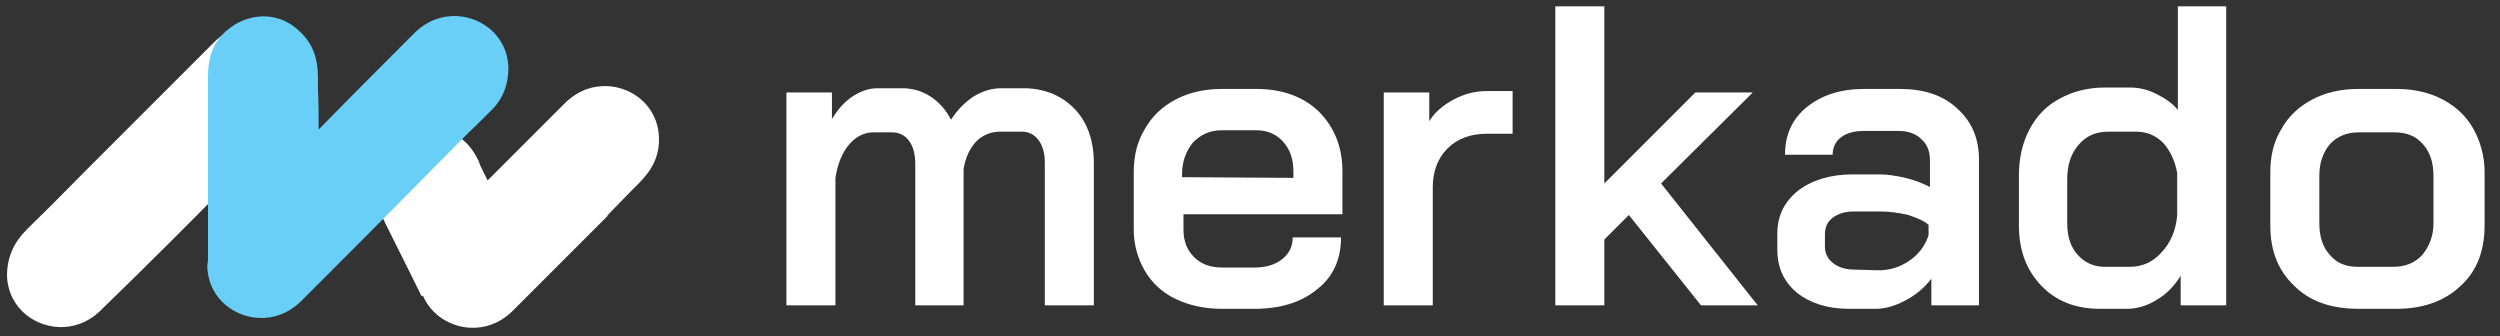
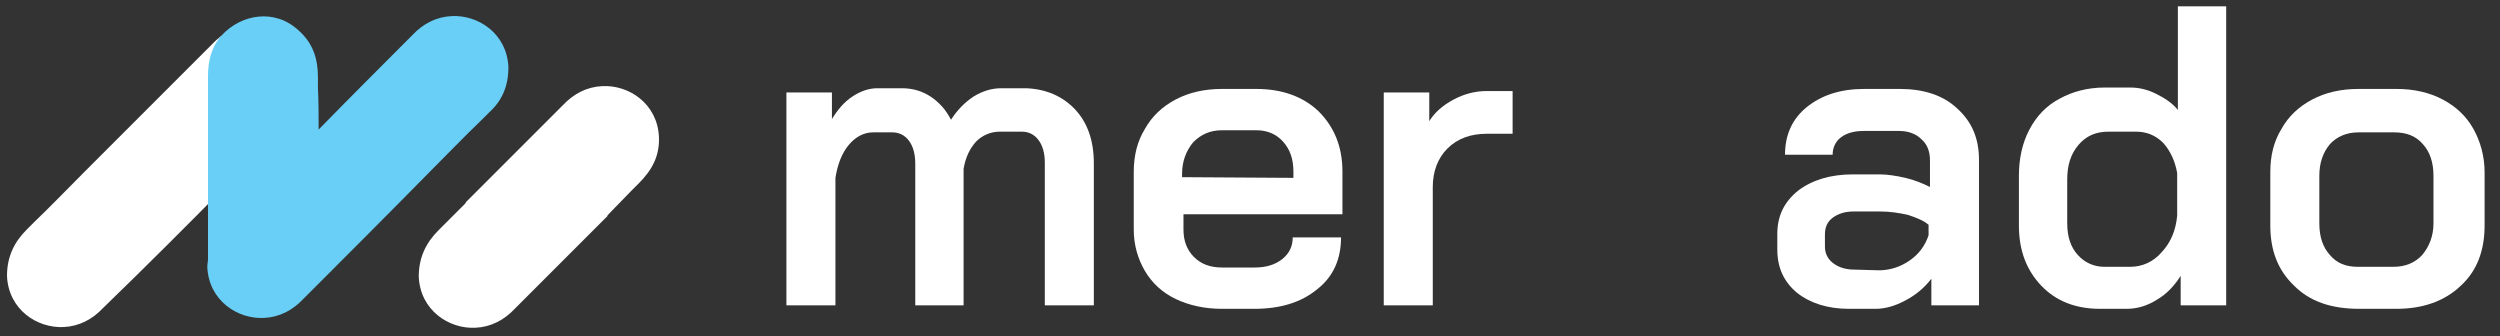
<svg xmlns="http://www.w3.org/2000/svg" version="1.1" id="Layer_1" x="0px" y="0px" viewBox="0 0 357 48" style="enable-background:new 0 0 357 48;" xml:space="preserve">
  <rect x="0" y="0" width="357" height="48" fill="#333333" stroke="none" />
  <style type="text/css">
	.st0{fill:#FFFFFF;}
	.st1{fill:#69CFF6;}
</style>
  <g>
-     <path class="st0" d="M67.8,38.6c2.2-1.1,4.4-2.4,6.5-3.6c-1.1-2.3-2.3-4.5-3.4-6.9h-0.1c-0.6-1.2-1.2-2.4-1.8-3.6l0,0   c-0.2-0.5-0.5-0.9-0.6-1.4c-1.1-2.4-2.8-4-5.4-4.7c-4.6-1.4-8.4,1.6-9.6,5.4c-0.6,2.1-0.2,4.2,0.7,6.2c2,4.1,4.1,8.2,6.1,12.3   C62.9,41.2,65.4,39.9,67.8,38.6z" />
    <path class="st0" d="M44,10.9c-0.2-4.8-4.3-7.5-8.1-7.3c-2.2,0.1-4.1,1.1-5.6,2.7C24.2,12.4,18.1,18.5,12,24.6   c-2.4,2.4-4.7,4.8-7.1,7.1l0,0c-0.3,0.3-0.7,0.7-1.1,1.1C2,34.6,1,36.7,1,39.4c0.2,4.8,4.3,7.5,8.1,7.3c2.2-0.1,4.1-1.1,5.6-2.7   c6.2-6,12.3-12.1,18.4-18.3c2.4-2.4,4.7-4.8,7.1-7.1l0,0c0.3-0.3,0.7-0.7,1.1-1.1C43,15.7,44.1,13.6,44,10.9z" />
    <path class="st1" d="M72.6,9.6c-0.2-4.8-4.3-7.5-8.1-7.3c-2.2,0.1-4.1,1.1-5.6,2.7c-4.5,4.5-8.9,8.9-13.4,13.5c0-2,0-4-0.1-6l0,0   c0-0.5,0-1,0-1.5c0-2.6-0.7-4.8-2.7-6.6c-3.5-3.3-8.3-2.3-11,0.6c-1.5,1.6-2,3.7-2,5.9c0,8.6,0,17.2,0,25.9c0,1.5,0-1.2,0,0.2   c0,0.4-0.1,0.7-0.1,1.1c0.2,4.8,4.3,7.5,8.1,7.3c2.2-0.1,4.1-1.1,5.6-2.7c6.1-6.1,12.2-12.2,18.3-18.4c2.4-2.4,4.7-4.8,7.1-7.1l0,0   c0.3-0.3,0.7-0.7,1.1-1.1C71.7,14.4,72.6,12.3,72.6,9.6z" />
    <path class="st0" d="M94.1,19.6c-0.2-4.8-4.3-7.5-8.1-7.3c-2.2,0.1-4.1,1.1-5.6,2.7c-4.6,4.6-9.3,9.3-13.9,13.9V29   c-1,1-1.9,1.9-2.8,2.8l0,0c-0.3,0.3-0.7,0.7-1.1,1.1c-1.8,1.8-2.8,3.9-2.8,6.6c0.2,4.8,4.3,7.5,8.1,7.3c2.2-0.1,4.1-1.1,5.6-2.7   c4.5-4.5,8.9-8.9,13.3-13.3h-0.1c1.1-1.1,2.3-2.4,3.4-3.5l0,0c0.3-0.3,0.7-0.7,1.1-1.1C93.1,24.3,94.2,22.3,94.1,19.6z" />
  </g>
  <g>
    <g>
      <path class="st0" d="M153.5,15.6c1.8,1.9,2.7,4.5,2.7,7.7v20.3h-7V23.2c0-1.3-0.3-2.4-0.9-3.2c-0.6-0.8-1.4-1.2-2.4-1.2h-3.1    c-1.3,0-2.5,0.5-3.4,1.4c-0.9,1-1.5,2.2-1.8,3.9v19.5h-6.9V23.4c0-1.4-0.3-2.5-0.9-3.3c-0.6-0.8-1.4-1.2-2.4-1.2h-2.7    c-1.3,0-2.5,0.6-3.5,1.8c-1,1.2-1.6,2.8-1.9,4.7v18.2h-7V13.2h6.5V17c0.8-1.3,1.7-2.4,2.9-3.2c1.2-0.8,2.4-1.2,3.6-1.2h3.5    c1.5,0,2.9,0.4,4.1,1.2c1.2,0.8,2.2,1.9,2.9,3.3c0.9-1.4,2-2.5,3.2-3.3c1.3-0.8,2.6-1.2,4-1.2h3.5    C149.3,12.7,151.7,13.7,153.5,15.6z" />
      <path class="st0" d="M167.9,42.7c-1.9-0.9-3.4-2.3-4.4-4s-1.6-3.7-1.6-5.9v-8.2c0-2.4,0.5-4.4,1.6-6.2c1-1.8,2.5-3.2,4.4-4.2    s4.1-1.5,6.6-1.5h4.9c3.7,0,6.7,1.1,8.9,3.2c2.2,2.2,3.4,5,3.4,8.6v6.1H169v2.2c0,1.6,0.5,2.9,1.5,3.9s2.3,1.5,4,1.5h4.7    c1.6,0,2.9-0.4,3.9-1.2s1.5-1.8,1.5-3.1h6.9c0,3.1-1.1,5.6-3.4,7.4c-2.3,1.9-5.3,2.8-9,2.8h-4.6C172,44.1,169.8,43.6,167.9,42.7z     M184.7,25.4v-0.9c0-1.8-0.5-3.2-1.5-4.3c-1-1.1-2.3-1.6-3.8-1.6h-4.9c-1.7,0-3,0.6-4.1,1.7c-1,1.2-1.6,2.7-1.6,4.5v0.5    L184.7,25.4L184.7,25.4L184.7,25.4z" />
      <path class="st0" d="M197.6,13.2h6.5v4.1c0.8-1.3,2-2.3,3.5-3.1s3.1-1.2,4.7-1.2h3.7v6.1h-3.7c-2.3,0-4.2,0.7-5.6,2.1    c-1.4,1.4-2.1,3.3-2.1,5.5v16.9h-7L197.6,13.2L197.6,13.2z" />
-       <path class="st0" d="M242.9,43.6l-10.3-12.9l-3.5,3.5v9.4h-7V0.9h7v25.3l13-13h8.2l-13.1,13L251,43.6H242.9z" />
      <path class="st0" d="M256.6,41.8c-1.9-1.6-2.8-3.6-2.8-6.2v-2.2c0-2.6,1-4.6,3-6.2c2-1.5,4.6-2.3,7.8-2.3h3.8    c1.1,0,2.4,0.2,3.7,0.5c1.3,0.3,2.5,0.8,3.5,1.3v-3.8c0-1.3-0.4-2.3-1.2-3c-0.8-0.8-1.9-1.2-3.2-1.2h-5.1c-1.3,0-2.4,0.3-3.2,0.9    c-0.8,0.6-1.2,1.5-1.2,2.5h-6.8c0-2.8,1-5.1,3.1-6.8c2.1-1.7,4.8-2.6,8.2-2.6h5.1c3.4,0,6.2,0.9,8.2,2.8c2.1,1.9,3.1,4.3,3.1,7.3    v20.8h-6.8v-3.8c-1,1.3-2.2,2.3-3.7,3.1s-2.9,1.2-4.3,1.2H264C261,44.1,258.5,43.3,256.6,41.8z M268.3,38.6c1.6,0,3.1-0.5,4.4-1.4    s2.2-2.1,2.7-3.6v-1.5c-0.7-0.6-1.7-1-2.9-1.4c-1.3-0.3-2.6-0.5-4-0.5h-3.8c-1.2,0-2.2,0.3-3,0.9s-1.1,1.4-1.1,2.4v1.7    c0,1,0.4,1.8,1.2,2.4c0.8,0.6,1.8,0.9,3,0.9L268.3,38.6L268.3,38.6z" />
      <path class="st0" d="M291.5,40.8c-2.1-2.2-3.2-5-3.2-8.6v-7.1c0-2.5,0.5-4.7,1.5-6.6s2.4-3.4,4.3-4.4c1.8-1,4-1.6,6.4-1.6h3.7    c1.3,0,2.5,0.3,3.7,0.9c1.2,0.6,2.3,1.3,3.1,2.3V0.9h6.9v42.7h-6.5v-4.2c-0.9,1.4-2,2.6-3.4,3.4c-1.4,0.9-2.9,1.3-4.3,1.3h-3.8    C296.4,44.1,293.6,43,291.5,40.8z M304.2,38.1c1.7,0,3.3-0.7,4.5-2.1c1.3-1.4,2-3.1,2.2-5.2v-6.1c-0.3-1.7-1-3.2-2-4.3    c-1.1-1.1-2.4-1.6-3.9-1.6h-3.9c-1.8,0-3.2,0.6-4.3,1.9s-1.6,2.9-1.6,4.9v6.3c0,1.9,0.5,3.4,1.5,4.5s2.3,1.7,3.8,1.7    C300.5,38.1,304.2,38.1,304.2,38.1z" />
      <path class="st0" d="M327.6,40.8c-2.3-2.2-3.4-5-3.4-8.6v-7.6c0-2.4,0.5-4.4,1.6-6.2c1-1.8,2.5-3.2,4.4-4.2s4.1-1.5,6.6-1.5h5.4    c2.5,0,4.7,0.5,6.6,1.5s3.4,2.4,4.4,4.2s1.6,3.9,1.6,6.2v7.6c0,3.6-1.1,6.5-3.4,8.6c-2.3,2.2-5.4,3.3-9.2,3.3h-5.3    C332.8,44.1,329.8,43,327.6,40.8z M341.8,38.1c1.7,0,3.1-0.6,4.1-1.7c1-1.2,1.6-2.7,1.6-4.5v-6.8c0-1.9-0.5-3.4-1.5-4.5    c-1-1.2-2.4-1.7-4.1-1.7h-5.1c-1.7,0-3.1,0.6-4.1,1.7c-1,1.2-1.5,2.7-1.5,4.5v6.8c0,1.9,0.5,3.4,1.5,4.5c1,1.2,2.3,1.7,4,1.7    H341.8z" />
    </g>
  </g>
</svg>